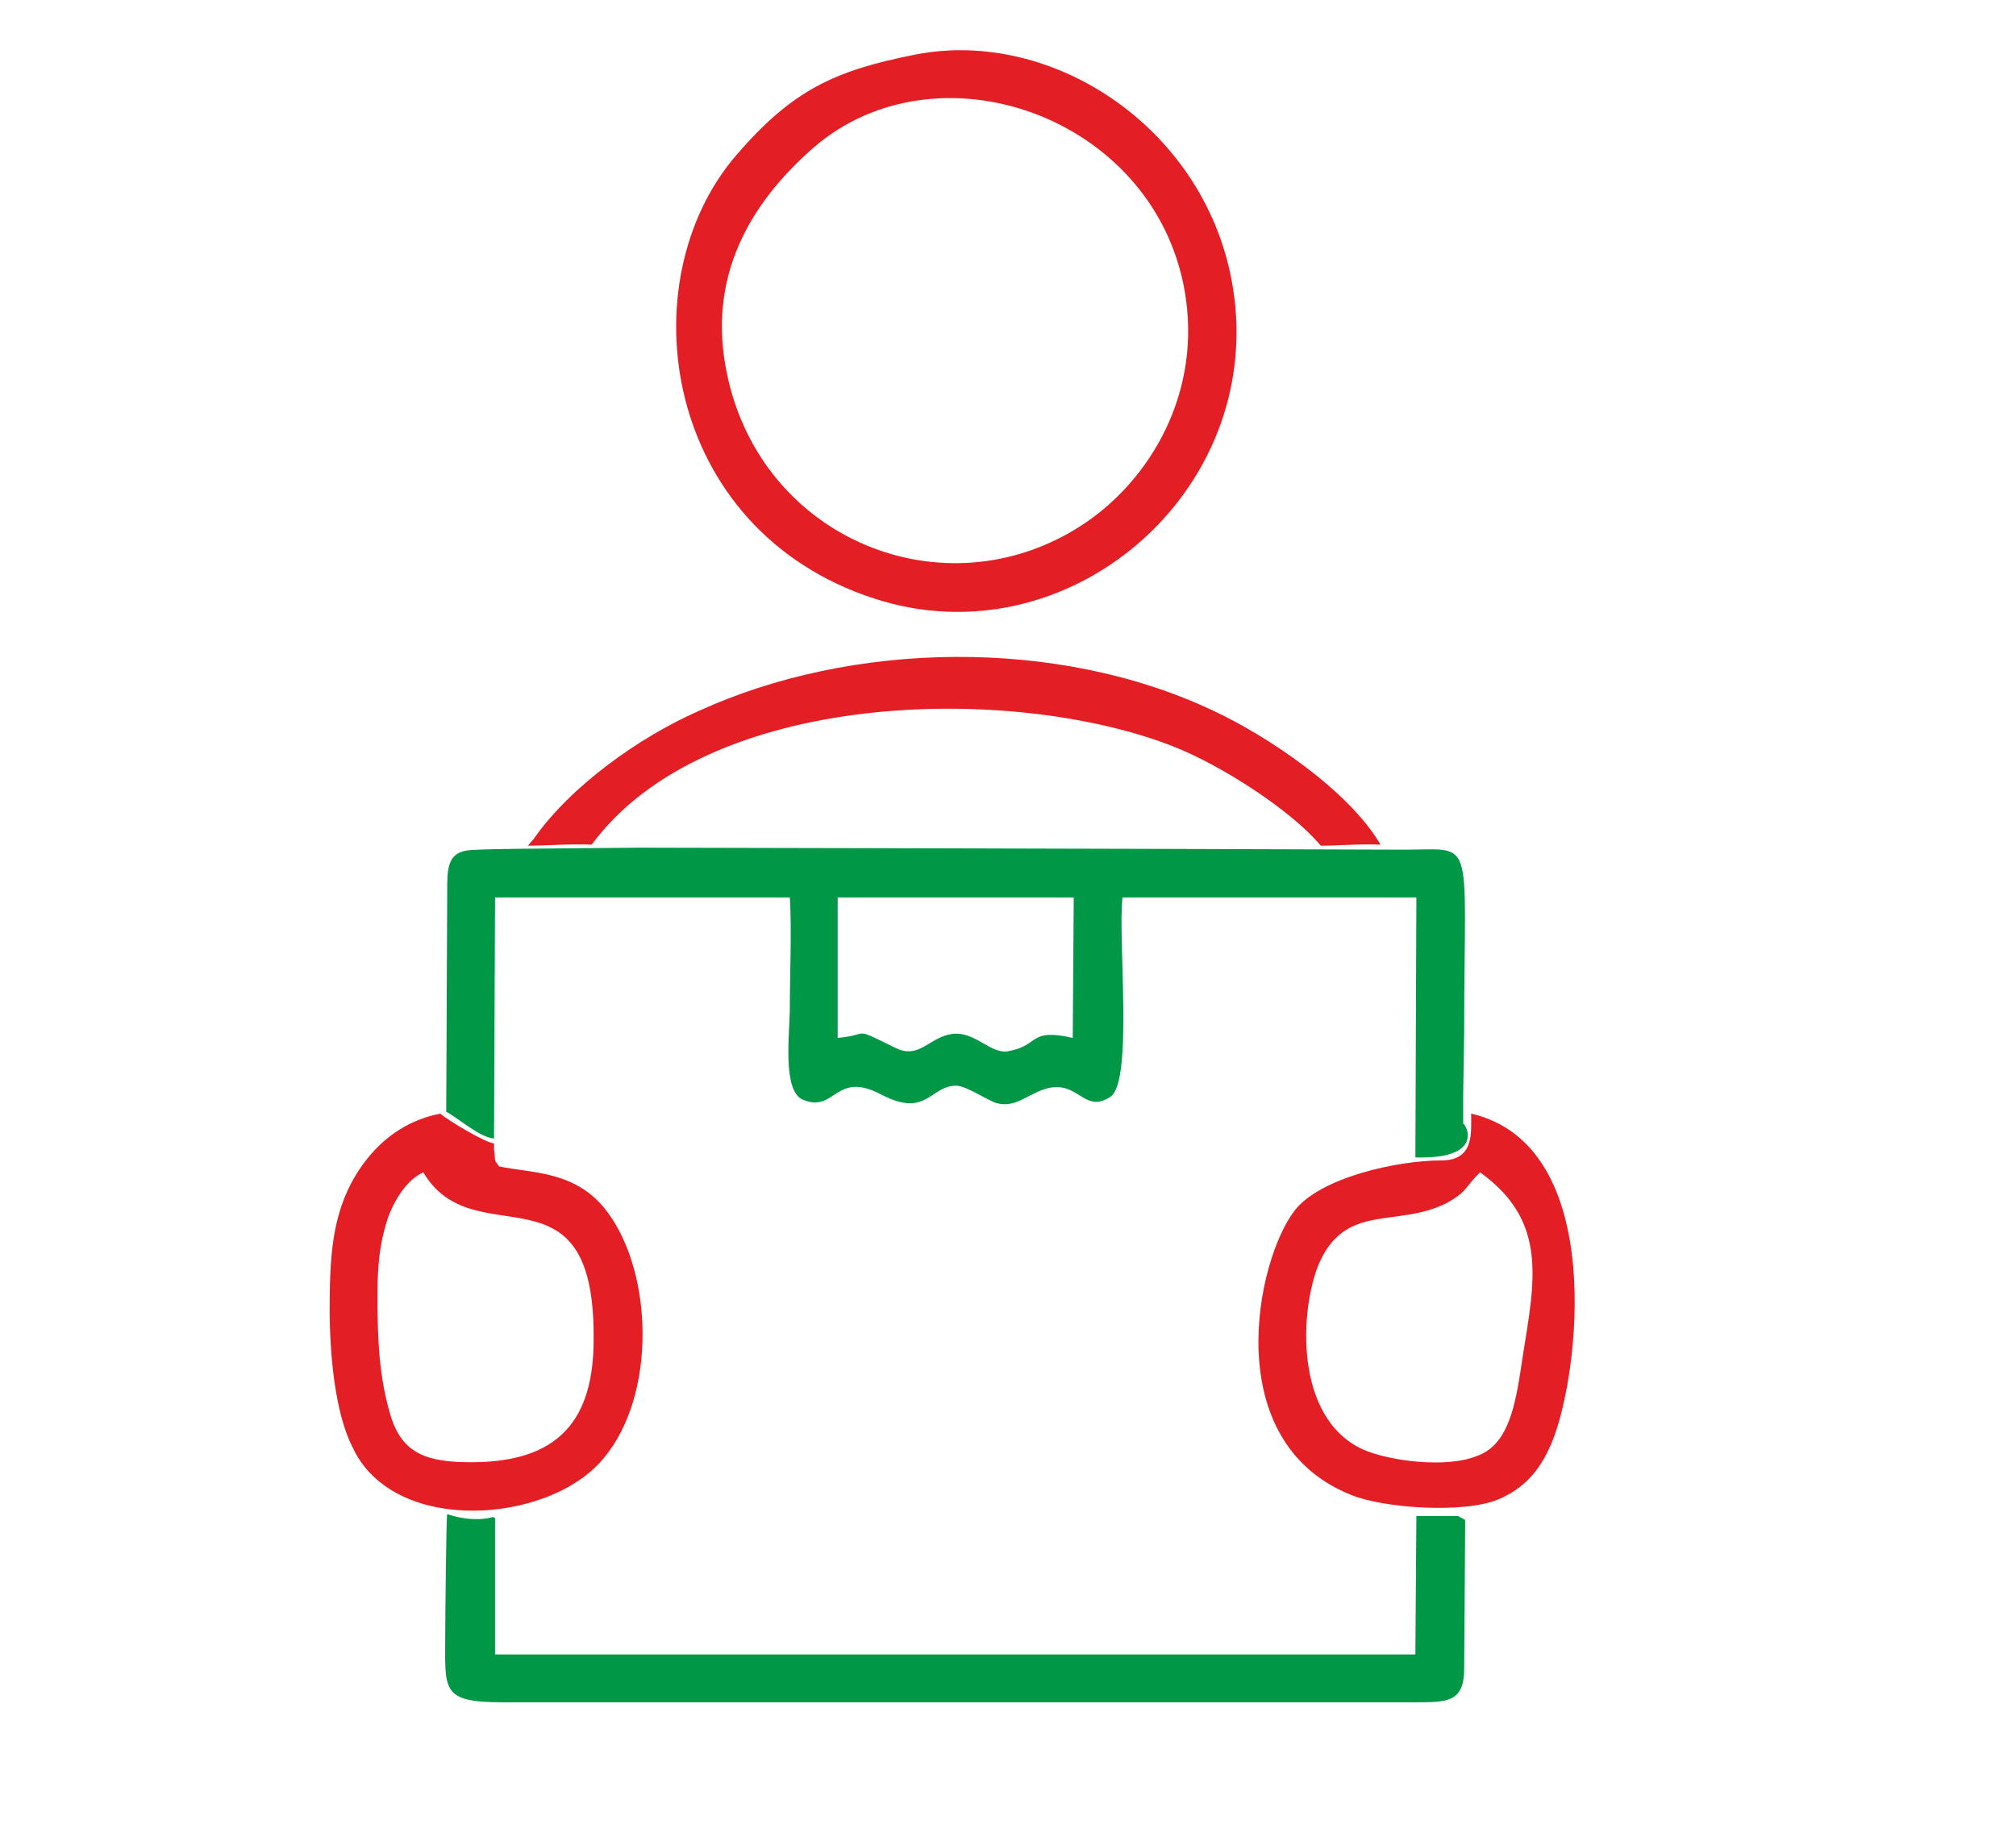
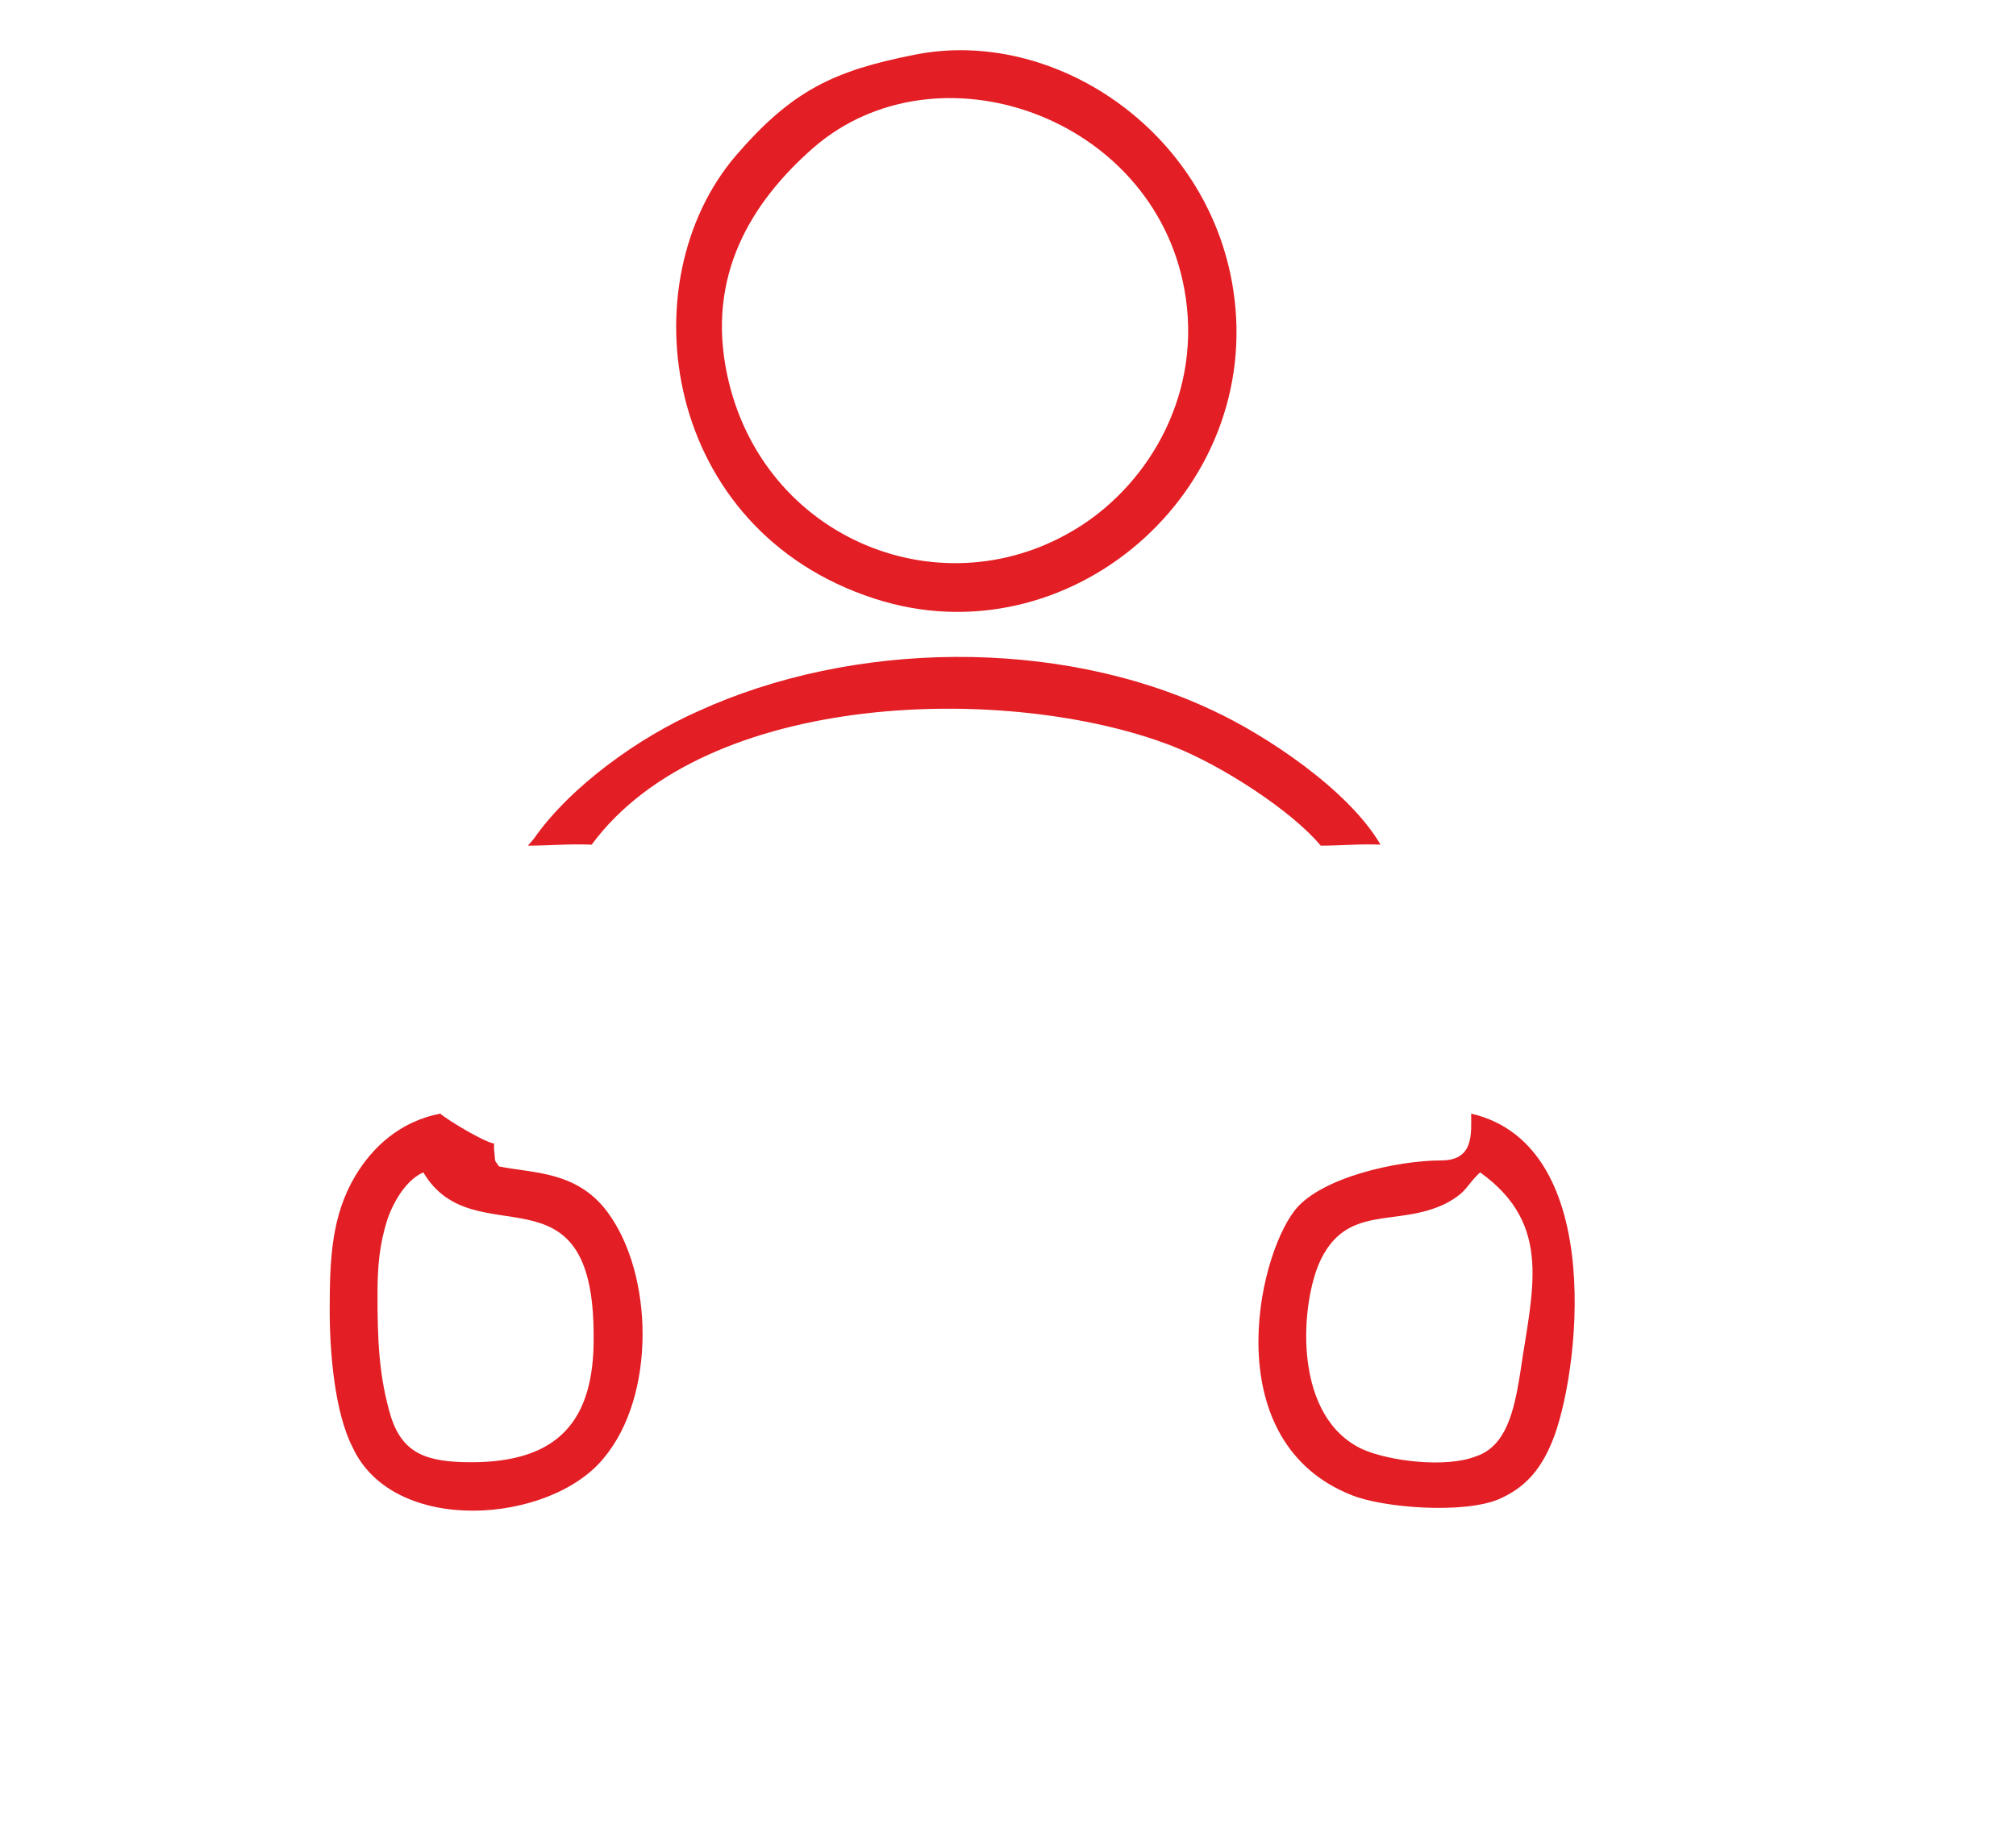
<svg xmlns="http://www.w3.org/2000/svg" xml:space="preserve" fill-rule="evenodd" clip-rule="evenodd" image-rendering="optimizeQuality" shape-rendering="geometricPrecision" text-rendering="geometricPrecision" viewBox="0 0 2024000 1836000" width="121" height="110">
  <defs>
    <style>
    .fil2 {fill:none}
    .fil0 {fill:#E31E24}
    .fil1 {fill:#009846}
   </style>
  </defs>
  <g id="Vrstva_x0020_1">
    <path d="M1526000 1378000c-6000 37000-14000 72000-44000 82000-30000 12000-87000 5000-114000-7000-69000-32000-63000-140000-44000-186000 27000-62000 78000-36000 128000-61000 22000-12000 19000-17000 34000-31000 74000 53000 52000 119000 40000 203000zm-1147000-81000c0-28000 2000-50000 10000-75000 7000-20000 20000-40000 36000-47000 51000 86000 171000-14000 171000 164000 1000 86000-36000 127000-123000 127000-45000 0-68000-9000-80000-44000-13000-42000-14000-81000-14000-125000zm122000-128000c-6000-9000-3000-2000-5000-17000v-6000c-9000-1000-46000-23000-54000-30000-41000 8000-68000 34000-85000 62000-24000 40000-26000 83000-26000 135000 0 43000 5000 103000 23000 138000 41000 89000 198000 77000 252000 11000 53000-63000 50000-185000 4000-247000-31000-42000-76000-39000-109000-46000zm1004000 334000c25000-11000 41000-28000 53000-57000 27000-64000 57000-298000-81000-330000 0 20000 3000 47000-30000 47000-44000 0-121000 17000-147000 50000-39000 50000-77000 233000 57000 286000 32000 13000 113000 19000 148000 4000zM594000 846000c115000-156000 421000-162000 583000-99000 49000 19000 120000 65000 149000 100000 20000 0 40000-2000 60000-1000-32000-55000-115000-110000-169000-135000-155000-73000-361000-70000-516000 1000-59000 26000-128000 75000-165000 128000-1000 1000-5000 6000-6000 7000 21000 0 41000-2000 64000-1000zm595000-558000c19000 103000-34000 193000-104000 238000-137000 88000-320000 14000-355000-152000-21000-99000 24000-173000 87000-228000 124000-107000 340000-32000 372000 142000zM918000 53000c-81000 16000-123000 36000-179000 101000-109000 127000-74000 376000 139000 445000 194000 63000 392000-107000 360000-311000-25000-160000-181000-263000-320000-235000z" class="fil0" />
-     <path d="m496000 1141000 1000-242000h296000c2000 35000 0 74000 0 109000 0 27000-8000 85000 13000 94000 33000 14000 32000-30000 79000-5000 46000 24000 49000-10000 76000-9000 10000 1000 28000 13000 38000 17000 16000 5000 26000-3000 39000-9000 44000-23000 47000 23000 77000 3000 23000-16000 7000-161000 12000-200000h295000l-1000 261000c70000 2000 51000-33000 48000-34000v-29000l1000-64000c0-204000 13000-181000-66000-182000-263000-1000-756000-2000-762000-2000-94000 1000-167000 1000-174000 3000-19000 3000-19000 20000-19000 40000l-1000 222000c14000 8000 34000 26000 48000 27000zm926000 379000-1000 139000H497000v-137000c-1000 0-1000-1000-2000-1000-18000 5000-38000 0-46000-3000-1000 0-2000 109000-2000 120000 0 57000-5000 69000 58000 69000h916000c32000 0 49000 0 49000-34000l1000-149000c-3000-2000-6000-3000-7000-4000h-42000zM841000 899000h237000l-1000 141000c-44000-10000-33000 7000-63000 13000-19000 5000-34000-20000-58000-17000-23000 3000-33000 26000-57000 14000-45000-22000-24000-13000-58000-10000V899000z" class="fil1" />
-     <path d="M0 0H2024000V1836000H0z" class="fil2" />
  </g>
</svg>